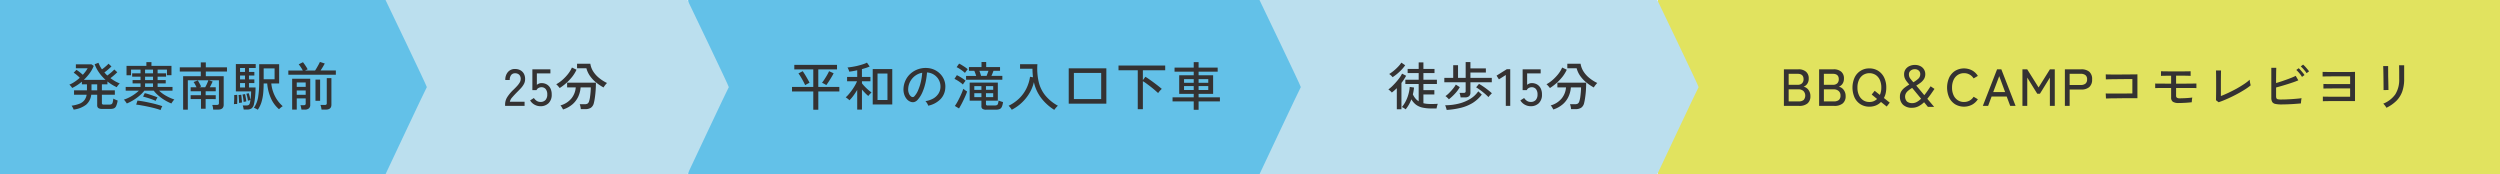
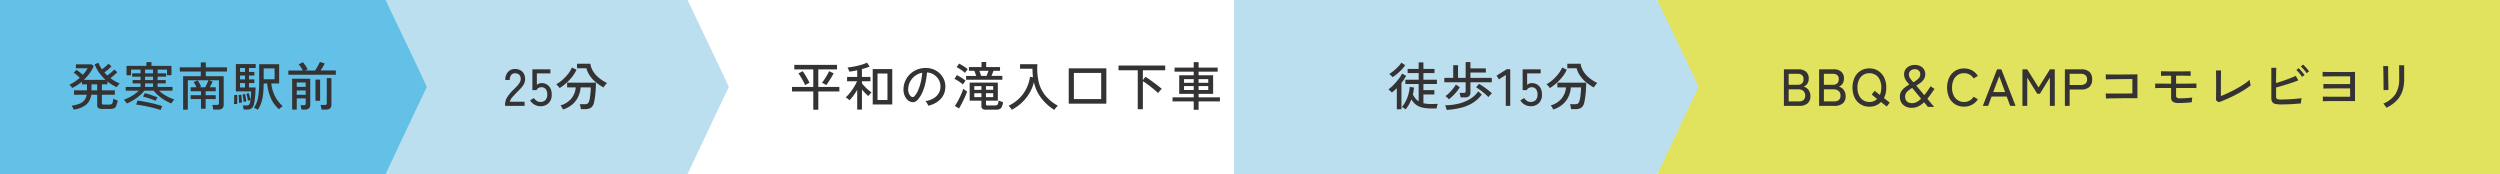
<svg xmlns="http://www.w3.org/2000/svg" id="バスの方" width="861" height="60" viewBox="0 0 861 60">
  <defs>
    <style>
      .cls-1 {
        fill: #e1e35f;
      }

      .cls-2 {
        fill: #bbdfee;
      }

      .cls-2, .cls-3, .cls-4 {
        fill-rule: evenodd;
      }

      .cls-3 {
        fill: #63c1e8;
      }

      .cls-4 {
        fill: #343232;
      }
    </style>
  </defs>
  <rect id="長方形_2262" data-name="長方形 2262" class="cls-1" x="571" width="290" height="60" />
  <path id="長方形_2260" data-name="長方形 2260" class="cls-2" d="M1101,2501h145.77s14.44,30,14.23,30c-0.11,0-14.23,30-14.23,30H1101v-60Z" transform="translate(-676 -2501)" />
-   <path id="長方形_2260-2" data-name="長方形 2260" class="cls-3" d="M913,2501h196.77s14.44,30,14.23,30c-0.11,0-14.23,30-14.23,30H913v-60Z" transform="translate(-676 -2501)" />
  <path id="長方形_2260-3" data-name="長方形 2260" class="cls-2" d="M808,2501H912.774s14.436,30,14.226,30c-0.105,0-14.226,30-14.226,30H808v-60Z" transform="translate(-676 -2501)" />
  <path id="長方形_2260-4" data-name="長方形 2260" class="cls-3" d="M676,2501H808.774s14.436,30,14.226,30c-0.105,0-14.226,30-14.226,30H676v-60Z" transform="translate(-676 -2501)" />
  <path id="発寒南駅前_25分_平和の滝入口下車_徒歩15分_BBQ_CAMPコモレビヨリ" data-name="発寒南駅前　　　25分　　　 平和の滝入口下車　　　徒歩15分　　　 BBQ＆CAMPコモレビヨリ" class="cls-4" d="M705.659,2537.06a5.3,5.3,0,0,0,1.764-3.44h2.052v3.6a1.169,1.169,0,0,0,.4,1,2.259,2.259,0,0,0,1.3.29h2.826a3.31,3.31,0,0,0,1.233-.19,1.6,1.6,0,0,0,.774-0.82,7.638,7.638,0,0,0,.513-1.88c-0.205-.08-0.454-0.17-0.747-0.29a4.612,4.612,0,0,1-.747-0.38,7.5,7.5,0,0,1-.225,1.34,0.963,0.963,0,0,1-.4.59,1.714,1.714,0,0,1-.756.14h-1.89a0.766,0.766,0,0,1-.531-0.13,0.48,0.48,0,0,1-.135-0.37v-2.9h4.464v-1.5h-4.464v-2.07H713v-0.99a15.959,15.959,0,0,0,3.222,1.98,2.3,2.3,0,0,1,.261-0.44c0.126-.17.261-0.34,0.4-0.5a3.955,3.955,0,0,1,.36-0.37,11.369,11.369,0,0,1-1.665-.79,15.392,15.392,0,0,1-1.539-1.03q0.358-.27.8-0.63c0.293-.24.578-0.48,0.855-0.74s0.509-.47.7-0.66l-1.026-.94c-0.157.17-.376,0.38-0.657,0.64s-0.583.52-.9,0.77-0.6.48-.855,0.66q-0.27-.255-0.513-0.51c-0.162-.18-0.328-0.35-0.5-0.53,0.239-.18.513-0.4,0.819-0.64s0.6-.5.891-0.76,0.533-.49.738-0.69l-1.026-.94a7.036,7.036,0,0,1-.612.62c-0.265.24-.54,0.47-0.828,0.71s-0.558.44-.81,0.62a10.918,10.918,0,0,1-1.206-2.27l-1.314.5a12.828,12.828,0,0,0,1.539,2.9,14.57,14.57,0,0,0,2.223,2.49h-7.488a17.342,17.342,0,0,0,2.016-2.29,11.21,11.21,0,0,0,1.4-2.52l-0.774-.54h-5.382v1.35h4.05a9.148,9.148,0,0,1-.711,1.11c-0.283.37-.6,0.76-0.945,1.14-0.313-.29-0.675-0.59-1.089-0.92a13.5,13.5,0,0,0-1.107-.79l-0.954.99a9.2,9.2,0,0,1,1.062.78,11.8,11.8,0,0,1,1.044.97,14.948,14.948,0,0,1-1.728,1.35,10.024,10.024,0,0,1-1.872,1.02,1.7,1.7,0,0,1,.342.31,5.613,5.613,0,0,1,.378.45,2.224,2.224,0,0,1,.252.38,14.682,14.682,0,0,0,1.728-.97,14.891,14.891,0,0,0,1.62-1.21v0.93h1.746v2.07h-4.446v1.5h4.338a4.116,4.116,0,0,1-.8,1.92,3.977,3.977,0,0,1-1.674,1.19,11.936,11.936,0,0,1-2.709.67,5.134,5.134,0,0,1,.414.68,3.97,3.97,0,0,1,.288.67A8.9,8.9,0,0,0,705.659,2537.06Zm1.854-7.01h1.962v2.07h-1.962v-2.07Zm14.364,5.47a16.867,16.867,0,0,0,2.115-1.52,10.8,10.8,0,0,0,1.719-1.77h3.24a11.173,11.173,0,0,0,1.719,1.78,15.277,15.277,0,0,0,2.133,1.52,15.584,15.584,0,0,0,2.232,1.11,2.75,2.75,0,0,1,.27-0.45c0.131-.19.27-0.38,0.414-0.56a1.993,1.993,0,0,1,.342-0.36A15.858,15.858,0,0,1,733.2,2534a10.7,10.7,0,0,1-2.394-1.77h4.608v-1.28h-5.13v-1.22h2.79v-1.15h-2.79v-1.17H733.2v-1.15h-2.916v-1.28h3.222v1.92h1.548v-3.22h-6.894v-1.29h-1.746v1.29h-6.84v3.24h1.548v-1.94H724.4v1.28h-2.88v1.15h2.88v1.17h-2.736v1.15H724.4v1.22h-5.112v1.28h4.536a12.384,12.384,0,0,1-1.449,1.19,14.7,14.7,0,0,1-1.791,1.09,13.521,13.521,0,0,1-1.944.82,1.483,1.483,0,0,1,.351.35c0.137,0.17.272,0.35,0.4,0.53a4.56,4.56,0,0,1,.288.43A16.578,16.578,0,0,0,721.877,2535.52Zm9.576,2.96c0.072-.18.149-0.36,0.234-0.53a2.212,2.212,0,0,1,.216-0.39c-0.5-.18-1.132-0.37-1.881-0.58s-1.539-.4-2.367-0.58-1.62-.35-2.376-0.48-1.4-.22-1.944-0.27l-0.432,1.39c0.419,0.03.92,0.1,1.5,0.2s1.2,0.21,1.845.34,1.289,0.27,1.926.42,1.226,0.3,1.773.46a13.925,13.925,0,0,1,1.359.45A2.781,2.781,0,0,1,731.453,2538.48Zm-1.683-3.1q0.115-.225.261-0.48c0.1-.16.167-0.27,0.216-0.35-0.252-.12-0.574-0.25-0.963-0.39s-0.8-.29-1.233-0.43-0.844-.28-1.233-0.4a9.926,9.926,0,0,0-.963-0.25l-0.576,1.2a9.926,9.926,0,0,1,.963.25c0.389,0.11.8,0.24,1.233,0.38s0.839,0.29,1.224.44,0.689,0.28.918,0.39A2.439,2.439,0,0,1,729.77,2535.38Zm-3.807-10.4H728.7v1.28h-2.736v-1.28Zm0,4.75H728.7v1.22h-2.736v-1.22Zm0-2.32H728.7v1.17h-2.736v-1.17Zm14.724,11.36v-10.12h7.092c-0.157.41-.331,0.82-0.522,1.25a12.47,12.47,0,0,1-.594,1.16h-1.98l0.576-.27c-0.121-.27-0.292-0.62-0.513-1.02s-0.43-.77-0.621-1.07l-1.458.56a5.584,5.584,0,0,1,.522.81q0.287,0.525.486,0.99h-2.016v1.37h3.564v1.35h-3.564v1.35h3.564v3.33h1.6v-3.33H750.3v-1.35h-3.474v-1.35H750.3v-1.37h-2.052c0.167-.29.338-0.61,0.513-0.98s0.333-.7.477-1l-1.26-.43h3.42v7.87a0.588,0.588,0,0,1-.162.47,0.845,0.845,0,0,1-.54.14h-1.6a4.2,4.2,0,0,1,.216.79,6.824,6.824,0,0,1,.108.83h1.656q1.961,0,1.962-1.68v-9.82h-6.156v-1.62h7.29v-1.44h-7.29v-1.7h-1.728v1.7h-7.236v1.44h7.236v1.62h-6.084v11.52h1.62Zm25.38-2.65a15.916,15.916,0,0,0,.585-3.05c0.1-1.08.153-2.18,0.153-3.32h1.224a15.465,15.465,0,0,0,1.3,5.15,10.533,10.533,0,0,0,2.772,3.72,5.01,5.01,0,0,1,.36-0.36c0.155-.14.32-0.28,0.5-0.41a1.667,1.667,0,0,1,.423-0.27,11.367,11.367,0,0,1-2.646-3.39,12.134,12.134,0,0,1-1.3-4.44h2.7v-6.64h-6.876v6.3a31.307,31.307,0,0,1-.351,4.97,8.784,8.784,0,0,1-1.467,3.74c0.167,0.06.392,0.16,0.675,0.29a4.174,4.174,0,0,1,.657.39A9.411,9.411,0,0,0,766.067,2536.12Zm-5.058,2.61a2.783,2.783,0,0,0,1.629-.4,2.508,2.508,0,0,0,.837-1.54,15.385,15.385,0,0,0,.279-1.59c0.077-.61.14-1.27,0.189-1.97s0.072-1.4.072-2.1h-2.268v-1.53H763.6v-1.26h-1.854v-1.33H763.6v-1.24h-1.854v-1.35h2.322v-1.35h-6.84v9.41h5.256c0,0.45-.018.91-0.054,1.4s-0.085.94-.144,1.36-0.121.76-.18,1.02a1.418,1.418,0,0,1-.423.88,1.729,1.729,0,0,1-.909.19h-1.17a5.22,5.22,0,0,1,.189.67c0.065,0.29.11,0.54,0.135,0.73h1.08Zm5.8-14.18h3.762v3.76h-3.762v-3.76Zm-9.684,12.27a5.088,5.088,0,0,1,.558,0c0.011-.26.02-0.6,0.027-1s0.009-.8.009-1.2-0.013-.73-0.036-0.97l-1.044.11a9.324,9.324,0,0,1,.027.96c-0.007.39-.018,0.79-0.036,1.18s-0.04.72-.063,0.98A3.256,3.256,0,0,1,757.121,2536.82Zm1.71-.44,0.486-.06c0-.22-0.016-0.49-0.045-0.83s-0.061-.68-0.09-1.02-0.063-.62-0.1-0.85l-0.936.12a8,8,0,0,1,.09.8c0.023,0.35.045,0.69,0.063,1.05s0.027,0.64.027,0.87C758.422,2536.44,758.59,2536.41,758.831,2536.38Zm-0.162-6.78h1.71v1.53h-1.71v-1.53Zm1.485,6.45c0.126-.03.254-0.05,0.387-0.07l0.27-.06c-0.013-.2-0.043-0.46-0.09-0.77s-0.1-.63-0.162-0.95-0.121-.58-0.18-0.8l-0.882.16a6.9,6.9,0,0,1,.171.76c0.054,0.31.1,0.63,0.144,0.94s0.068,0.6.081,0.84C759.94,2536.09,760.028,2536.07,760.154,2536.05Zm-1.485-11.63h1.71v1.35h-1.71v-1.35Zm0,2.59h1.71v1.33h-1.71v-1.33Zm2.97,8.61c0.119-.04.243-0.08,0.369-0.11s0.207-.06.243-0.07c-0.036-.21-0.088-0.46-0.153-0.75s-0.139-.59-0.216-0.88a6.171,6.171,0,0,0-.225-0.71l-0.828.19a9.134,9.134,0,0,1,.333,1.17q0.151,0.7.225,1.23C761.434,2535.68,761.518,2535.65,761.639,2535.62Zm16.56,3.13v-3.85h3.078v1.72a0.583,0.583,0,0,1-.153.47,0.779,0.779,0,0,1-.513.13h-1.152a4.329,4.329,0,0,1,.216.74,8.016,8.016,0,0,1,.144.79h1.134a2.079,2.079,0,0,0,1.422-.42,1.488,1.488,0,0,0,.468-1.18v-9.04h-6.228v10.64H778.2Zm13.464-12.01v-1.46h-5.274q0.378-.555.774-1.2c0.263-.43.491-0.84,0.684-1.21l-1.674-.54a9.89,9.89,0,0,1-.441.89q-0.3.555-.621,1.11c-0.216.37-.414,0.69-0.594,0.95h-3.456l0.882-.41a6.1,6.1,0,0,0-.441-0.79c-0.2-.31-0.4-0.62-0.612-0.92s-0.394-.55-0.549-0.74l-1.476.74a6.548,6.548,0,0,1,.459.58q0.26,0.375.522,0.78a5.968,5.968,0,0,1,.423.76H775.3v1.46h16.362Zm-3.456,12.01q1.924,0,1.926-1.68v-9.16h-1.6v8.62a0.594,0.594,0,0,1-.162.49,0.92,0.92,0,0,1-.54.13h-1.476a3.8,3.8,0,0,1,.234.76,8.161,8.161,0,0,1,.144.84h1.476Zm-1.962-3.04v-7.29h-1.6v7.29h1.6Zm-8.046-6.3h3.078v1.51H778.2v-1.51Zm0,2.75h3.078v1.49H778.2v-1.49Zm78.461,5.31v-1.42h-5.075a3.275,3.275,0,0,1,.836-1.54c0.474-.55,1-1.11,1.576-1.7q0.772-.765,1.4-1.44a7.205,7.205,0,0,0,1.026-1.42,3.4,3.4,0,0,0,.414-1.57,3.8,3.8,0,0,0-.4-1.96,3.04,3.04,0,0,0-1.242-1.24,3.921,3.921,0,0,0-1.845-.42,3.094,3.094,0,0,0-2.4,1.02,3.962,3.962,0,0,0-.928,2.78h1.53a2.685,2.685,0,0,1,.487-1.72,1.6,1.6,0,0,1,1.314-.6,1.986,1.986,0,0,1,1.475.52,2.058,2.058,0,0,1,.487,1.58,2.365,2.365,0,0,1-.36,1.12,7.553,7.553,0,0,1-.873,1.16c-0.355.39-.736,0.78-1.144,1.18a13.574,13.574,0,0,0-2.222,2.61,4.762,4.762,0,0,0-.765,2.56v0.5h6.713Zm8.272-.94a3.986,3.986,0,0,0,1.071-3,4.59,4.59,0,0,0-.459-2.14,3.188,3.188,0,0,0-1.251-1.32,3.584,3.584,0,0,0-1.8-.45,2.4,2.4,0,0,0-1.6.61v-3.94h4.662v-1.42h-6.21v7.18h1.422a1.518,1.518,0,0,1,.675-0.74,2.061,2.061,0,0,1,1.035-.27,1.8,1.8,0,0,1,1.467.65,2.842,2.842,0,0,1,.531,1.84,2.772,2.772,0,0,1-.6,1.9,2.231,2.231,0,0,1-1.755.67,2.3,2.3,0,0,1-1.278-.36,3.306,3.306,0,0,1-.972-0.99l-1.3.83a3.957,3.957,0,0,0,1.5,1.46,4.111,4.111,0,0,0,2.043.54A3.854,3.854,0,0,0,864.932,2536.53Zm8.217,0.4a7.887,7.887,0,0,0,1.989-2.63,9.133,9.133,0,0,0,.819-3.2h3.51c0,0.42-.025.93-0.072,1.53s-0.112,1.18-.189,1.75a8.182,8.182,0,0,1-.3,1.4,1.578,1.578,0,0,1-.54.89,2.023,2.023,0,0,1-1.08.22h-1.638a5.344,5.344,0,0,1,.243.81,5.558,5.558,0,0,1,.135.89h1.476a3.636,3.636,0,0,0,1.953-.45,2.668,2.668,0,0,0,1.053-1.62,14.025,14.025,0,0,0,.3-1.45q0.135-.855.234-1.83t0.144-1.95c0.029-.66.045-1.26,0.045-1.81h-9.918v1.62h2.97a6.854,6.854,0,0,1-1.494,3.81,7.5,7.5,0,0,1-3.78,2.4,1.827,1.827,0,0,1,.342.42c0.119,0.19.23,0.37,0.333,0.55a2.642,2.642,0,0,1,.207.43A9.227,9.227,0,0,0,873.149,2536.93Zm11.034-6.31c0.144-.2.3-0.4,0.459-0.59a2.623,2.623,0,0,1,.423-0.44,13.618,13.618,0,0,1-2.709-1.71,9.4,9.4,0,0,1-2.016-2.21,6.857,6.857,0,0,1-1.035-2.73h-4.572v1.57h3.222a8.108,8.108,0,0,0,1.269,2.7,11.176,11.176,0,0,0,2.106,2.22,15.833,15.833,0,0,0,2.529,1.69A4.208,4.208,0,0,1,884.183,2530.62Zm-13.212-.97a17.622,17.622,0,0,0,2.052-2.16,12.076,12.076,0,0,0,1.53-2.48l-1.584-.75a10.312,10.312,0,0,1-1.368,2.25,15.32,15.32,0,0,1-1.935,2.03,11.154,11.154,0,0,1-2.115,1.48,3.252,3.252,0,0,1,.432.39c0.155,0.17.306,0.34,0.45,0.51a2.8,2.8,0,0,1,.306.41A18.252,18.252,0,0,0,870.971,2529.65Zm86.849,9.15v-6.3h7.254l-0.018-1.56H957.82v-6.05h6.445v-1.55H949.558v1.55h6.535v6.05h-7.326v1.56h7.326v6.3h1.727Zm3.348-9.33q0.342-.51.711-1.11c0.246-.39.477-0.78,0.693-1.15s0.39-.7.523-0.97l-1.567-.72a13.315,13.315,0,0,1-.665,1.29c-0.289.51-.592,1-0.909,1.49s-0.6.89-.856,1.21c0.1,0.04.24,0.11,0.432,0.2s0.388,0.2.586,0.32a4.322,4.322,0,0,1,.458.28Q960.826,2529.98,961.168,2529.47Zm-7.416.58c0.192-.1.384-0.21,0.576-0.31s0.348-.18.468-0.23q-0.162-.36-0.459-0.9c-0.2-.36-0.411-0.73-0.639-1.12s-0.453-.76-0.674-1.11-0.418-.63-0.586-0.86l-1.458.77a9.378,9.378,0,0,1,.594.86c0.217,0.34.435,0.71,0.657,1.1s0.426,0.78.612,1.14,0.334,0.67.441,0.93Zm29.539,6.93v-12.2h-6.732v12.2h6.732Zm-10.441,1.77v-6.9q0.522,0.615,1.1,1.2a14.913,14.913,0,0,0,1.1,1.02,2.376,2.376,0,0,1,.3-0.41c0.137-.16.284-0.32,0.441-0.47s0.275-.27.36-0.35c-0.373-.26-0.769-0.58-1.188-0.94s-0.817-.75-1.189-1.14a13.8,13.8,0,0,1-.918-1.05v-0.72h2.917v-1.49H972.85v-2.7c0.528-.15,1.02-0.29,1.477-0.44a12.652,12.652,0,0,0,1.188-.46l-0.936-1.33a7.93,7.93,0,0,1-1.377.56c-0.571.19-1.179,0.36-1.827,0.52s-1.282.28-1.9,0.38-1.155.17-1.61,0.21a1.967,1.967,0,0,1,.225.39,5.248,5.248,0,0,1,.243.57,3.735,3.735,0,0,1,.144.48c0.4-.05.83-0.11,1.3-0.19s0.957-.18,1.45-0.3v2.31h-3.492v1.49h3.42a11.086,11.086,0,0,1-.72,1.47c-0.3.52-.634,1.04-1,1.55s-0.736.98-1.107,1.42a9.937,9.937,0,0,1-1.062,1.09,3.438,3.438,0,0,1,.414.28q0.251,0.18.5,0.39a2.707,2.707,0,0,1,.36.35,11.894,11.894,0,0,0,1.341-1.55,22.88,22.88,0,0,0,1.341-2.03v6.79h1.619Zm5.365-12.42h3.42v9.12h-3.42v-9.12Zm21.671,8.84a5.981,5.981,0,0,0,1.674-3.96,6.136,6.136,0,0,0-1.764-4.77,6.747,6.747,0,0,0-2.034-1.43,7,7,0,0,0-2.448-.59,8.026,8.026,0,0,0-3.078.4,7.745,7.745,0,0,0-2.556,1.46,7.191,7.191,0,0,0-1.773,2.3,7.487,7.487,0,0,0-.747,2.91,5.6,5.6,0,0,0,.234,1.98,4.6,4.6,0,0,0,.828,1.58,3.136,3.136,0,0,0,1.224.94,2.282,2.282,0,0,0,1.341.17,2.5,2.5,0,0,0,1.269-.81,9.481,9.481,0,0,0,1.611-2.56,17.628,17.628,0,0,0,1.071-3.31,24.468,24.468,0,0,0,.522-3.53,4.941,4.941,0,0,1,3.33,1.55,4.7,4.7,0,0,1,1,1.59,4.814,4.814,0,0,1,.3,1.99,4.338,4.338,0,0,1-.675,2.14,5.23,5.23,0,0,1-1.755,1.68,7.679,7.679,0,0,1-2.754.93,3.2,3.2,0,0,1,.585.75,3.475,3.475,0,0,1,.387.82A8.206,8.206,0,0,0,999.886,2535.17Zm-10.818-1.89a3.5,3.5,0,0,1-.288-1.71,5.758,5.758,0,0,1,.7-2.52,6,6,0,0,1,1.692-1.95,5.739,5.739,0,0,1,2.43-1.04,19.407,19.407,0,0,1-.486,3.22,16.31,16.31,0,0,1-.945,2.86,7.09,7.09,0,0,1-1.269,2.02,0.776,0.776,0,0,1-.522.28,0.886,0.886,0,0,1-.468-0.12A2.279,2.279,0,0,1,989.068,2533.28Zm29.842,5.5a3.864,3.864,0,0,0,1.28-.18,1.47,1.47,0,0,0,.8-0.74,5.1,5.1,0,0,0,.44-1.7c-0.24-.08-0.51-0.16-0.81-0.26a5.857,5.857,0,0,1-.74-0.28,4.276,4.276,0,0,1-.19,1.14,0.763,0.763,0,0,1-.44.47,2.665,2.665,0,0,1-.79.1h-2.25a0.787,0.787,0,0,1-.52-0.12,0.5,0.5,0,0,1-.13-0.37v-1.17h4.09v-6.23h-9.7v6.23H1014v1.89a1.07,1.07,0,0,0,.39.94,2.154,2.154,0,0,0,1.26.28h3.26Zm2.29-10.33v-1.31h-3.76a14.835,14.835,0,0,0,.7-1.75h2.27v-1.29h-4.77v-1.75h-1.61v1.75h-4.33v1.29h1.85c0.12,0.27.24,0.55,0.35,0.87s0.21,0.6.3,0.88h-3.49v1.31h12.49Zm-14.19,8.62c0.27-.5.54-1.03,0.81-1.6s0.53-1.11.75-1.63a13.361,13.361,0,0,0,.5-1.34c-0.11-.06-0.25-0.15-0.43-0.26a5.736,5.736,0,0,1-.5-0.36c-0.16-.13-0.29-0.22-0.39-0.3a14.8,14.8,0,0,1-.51,1.39c-0.22.53-.47,1.07-0.75,1.64s-0.55,1.1-.83,1.6a13.882,13.882,0,0,1-.81,1.28l1.43,0.86C1006.49,2538,1006.74,2537.58,1007.01,2537.07Zm0.87-7.37c0.12-.17.24-0.35,0.38-0.53s0.22-.3.28-0.38c-0.25-.21-0.55-0.44-0.9-0.68s-0.72-.47-1.08-0.68a10.387,10.387,0,0,0-1.02-.54l-0.83,1.27c0.3,0.14.63,0.32,1,.54s0.72,0.47,1.07.72a9.2,9.2,0,0,1,.85.69A2.8,2.8,0,0,1,1007.88,2529.7Zm0.73-3.99c0.12-.18.25-0.35,0.38-0.51s0.23-.28.29-0.35a7.326,7.326,0,0,0-.88-0.69c-0.36-.25-0.73-0.48-1.11-0.71a9.393,9.393,0,0,0-.98-0.54l-0.86,1.22a8.025,8.025,0,0,1,1,.55c0.36,0.23.72,0.48,1.06,0.74a10.043,10.043,0,0,1,.82.69C1008.39,2526.02,1008.48,2525.88,1008.61,2525.71Zm5.01,0.57c-0.11-.32-0.22-0.61-0.32-0.89h3.11c-0.08.27-.19,0.56-0.31,0.89s-0.22.62-.32,0.86h-1.91C1013.81,2526.89,1013.73,2526.6,1013.62,2526.28Zm1.94,6.82h2.49v1.35h-2.49v-1.35Zm-4.01,0H1014v1.35h-2.45v-1.35Zm4.01-2.43h2.49v1.27h-2.49v-1.27Zm-4.01,0H1014v1.27h-2.45v-1.27Zm27.91,7.67c0.15-.18.31-0.36,0.47-0.54a2.65,2.65,0,0,1,.42-0.38,14.681,14.681,0,0,1-4.39-3.59,11.714,11.714,0,0,1-2.25-4.68,20.618,20.618,0,0,1-.43-6.04h-5.98v1.56h4.28c0,0.52.02,1.02,0.05,1.51s0.07,0.98.13,1.44l-1.02-.18a13.564,13.564,0,0,1-1.22,3.97,12.268,12.268,0,0,1-2.44,3.41,13.648,13.648,0,0,1-3.72,2.6,5.082,5.082,0,0,1,.58.65,4.8,4.8,0,0,1,.5.73,14.921,14.921,0,0,0,3.45-2.43,14.758,14.758,0,0,0,2.63-3.27,13.177,13.177,0,0,0,1.55-3.82,13.879,13.879,0,0,0,2.55,5.53,17.187,17.187,0,0,0,4.47,4.03C1039.19,2538.69,1039.31,2538.53,1039.46,2538.34Zm17.56-1.63v-12.16h-12.96v12.16h12.96Zm-11.18-10.58h9.4v9h-9.4v-9Zm23.76,12.47v-9.64a14.7,14.7,0,0,1,1.31.87c0.48,0.35.98,0.73,1.48,1.12s0.98,0.78,1.41,1.16,0.79,0.69,1.06.95a2.934,2.934,0,0,1,.34-0.48c0.15-.18.32-0.37,0.48-0.55a4.874,4.874,0,0,1,.44-0.41c-0.33-.29-0.73-0.62-1.21-1s-0.99-.76-1.52-1.16-1.05-.77-1.56-1.13-0.95-.65-1.35-0.89l-0.88,1.16v-3.41h7.69v-1.63h-16.08v1.63h6.63v13.41h1.76Zm19.19,0.22v-2.9h7.34v-1.4h-7.34v-1.19h5v-6.41h-5v-1.22h6.57v-1.41h-6.57v-1.89h-1.68v1.89h-6.6v1.41h6.6v1.22h-5v6.41h5v1.19h-7.29v1.4h7.29v2.9h1.68Zm-5.01-8.17h3.33V2532h-3.33v-1.35Zm5.01,0h3.33V2532h-3.33v-1.35Zm-5.01-2.4h3.33v1.26h-3.33v-1.26Zm5.01,0h3.33v1.26h-3.33v-1.26Zm72.42,8.8a13,13,0,0,0,.86-1.85,6.143,6.143,0,0,0,1.56,1.83,5.848,5.848,0,0,0,2.21,1.01,13.54,13.54,0,0,0,3.14.31h1.78a3.791,3.791,0,0,1,.09-0.52c0.05-.22.11-0.43,0.17-0.64s0.12-.36.15-0.44c-0.34.02-.7,0.04-1.07,0.05s-0.74.02-1.12,0.02q-0.78,0-1.47-.06a8.275,8.275,0,0,1-1.29-.21v-3.02h3.77v-1.48h-3.77v-2.12h4.65v-1.46h-4.65v-2.3h3.82v-1.43h-3.82v-2.25h-1.63v2.25h-3.8v1.43h3.8v2.3H1160v1.46h4.59v5.96a4.839,4.839,0,0,1-1.11-.97,6.424,6.424,0,0,1-.89-1.41c0.09-.38.18-0.77,0.24-1.17s0.12-.79.17-1.19l-1.49-.21a12.607,12.607,0,0,1-.5,2.71,12.094,12.094,0,0,1-.96,2.37,10.635,10.635,0,0,1-1.24,1.85,3.616,3.616,0,0,1,.66.35,3.729,3.729,0,0,1,.63.44A11.476,11.476,0,0,0,1161.21,2537.05Zm-2.56,1.59v-9.07c0.31-.4.6-0.8,0.87-1.22s0.52-.83.75-1.25l-1.41-.74a8.862,8.862,0,0,1-.86,1.43q-0.555.765-1.23,1.53c-0.45.51-.91,0.99-1.36,1.43a11.242,11.242,0,0,1-1.26,1.05,2.92,2.92,0,0,1,.4.3c0.16,0.13.32,0.28,0.47,0.42a1.76,1.76,0,0,1,.31.36c0.29-.22.58-0.45,0.87-0.71s0.57-.53.86-0.8v7.27h1.59Zm-1.55-12.15a17.059,17.059,0,0,0,1.54-1.43,13.084,13.084,0,0,0,1.3-1.58l-1.31-.91a9.417,9.417,0,0,1-1.1,1.37,16.615,16.615,0,0,1-1.49,1.4,14.214,14.214,0,0,1-1.61,1.15,2.415,2.415,0,0,1,.4.3,6.168,6.168,0,0,1,.46.43,2.066,2.066,0,0,1,.31.37A16.6,16.6,0,0,0,1157.1,2526.49Zm23.34,8.06a2.268,2.268,0,0,0,1.49-.4,1.6,1.6,0,0,0,.48-1.29v-3.53h7.36v-1.51h-7.36v-1.85h5.32v-1.42h-5.32v-2.18h-1.64v5.45h-2.63v-4.37h-1.66v4.37h-3.06v1.51h7.35v3.05a0.566,0.566,0,0,1-.17.48,0.864,0.864,0,0,1-.53.13h-1.43a3.785,3.785,0,0,1,.24.74,6.127,6.127,0,0,1,.14.82h1.42Zm-1.41,3.6a14.589,14.589,0,0,0,4.06-1.64,11.955,11.955,0,0,0,3.24-2.93l-1.22-1.13a8.963,8.963,0,0,1-2.74,2.59,13.928,13.928,0,0,1-3.91,1.63,19.479,19.479,0,0,1-4.77.58,2.365,2.365,0,0,1,.2.46c0.07,0.21.14,0.43,0.21,0.64a3.456,3.456,0,0,1,.13.51A27.814,27.814,0,0,0,1179.03,2538.15Zm9.91-4.12c0.14-.17.3-0.33,0.46-0.5s0.3-.3.4-0.4c-0.21-.21-0.51-0.47-0.88-0.77s-0.77-.61-1.2-0.93-0.86-.61-1.27-0.88-0.78-.49-1.09-0.66l-0.99,1.19a11.6,11.6,0,0,1,1.03.67c0.39,0.27.8,0.57,1.21,0.9s0.8,0.64,1.15.96,0.65,0.6.87,0.84A3.107,3.107,0,0,1,1188.94,2534.03Zm-11.89-.73a11.8,11.8,0,0,0,1.7-2.29l-1.37-.88a8.759,8.759,0,0,1-.93,1.37,18.244,18.244,0,0,1-1.32,1.47,8.524,8.524,0,0,1-1.33,1.13,2.415,2.415,0,0,1,.4.3l0.45,0.42a4.756,4.756,0,0,1,.34.38A17.737,17.737,0,0,0,1177.05,2533.3Zm19.07,4.17v-12.64h-1.17l-3.54,2.22,0.81,1.29,2.37-1.51v10.64h1.53Zm9.86-.94a4,4,0,0,0,1.07-3,4.541,4.541,0,0,0-.46-2.14,3.192,3.192,0,0,0-1.25-1.32,3.59,3.59,0,0,0-1.8-.45,2.386,2.386,0,0,0-1.6.61v-3.94h4.66v-1.42h-6.21v7.18h1.42a1.519,1.519,0,0,1,.68-0.74,2.032,2.032,0,0,1,1.03-.27,1.82,1.82,0,0,1,1.47.65,2.86,2.86,0,0,1,.53,1.84,2.776,2.776,0,0,1-.6,1.9,2.248,2.248,0,0,1-1.76.67,2.307,2.307,0,0,1-1.28-.36,3.4,3.4,0,0,1-.97-0.99l-1.3.83a4,4,0,0,0,1.51,1.46,4.1,4.1,0,0,0,2.04.54A3.874,3.874,0,0,0,1205.98,2536.53Zm8.21,0.4a7.773,7.773,0,0,0,1.99-2.63,8.841,8.841,0,0,0,.82-3.2h3.51c0,0.42-.02.93-0.07,1.53s-0.11,1.18-.19,1.75a8.15,8.15,0,0,1-.3,1.4,1.547,1.547,0,0,1-.54.89,1.981,1.981,0,0,1-1.08.22h-1.63a5.9,5.9,0,0,1,.24.81,4.89,4.89,0,0,1,.13.89h1.48a3.608,3.608,0,0,0,1.95-.45,2.649,2.649,0,0,0,1.06-1.62c0.1-.4.2-0.88,0.29-1.45s0.17-1.18.24-1.83,0.11-1.3.14-1.95,0.05-1.26.05-1.81h-9.92v1.62h2.97a6.817,6.817,0,0,1-1.5,3.81,7.443,7.443,0,0,1-3.78,2.4,1.756,1.756,0,0,1,.35.42c0.12,0.19.23,0.37,0.33,0.55a3.231,3.231,0,0,1,.21.43A9.214,9.214,0,0,0,1214.19,2536.93Zm11.04-6.31c0.14-.2.3-0.4,0.46-0.59a2.586,2.586,0,0,1,.42-0.44,13.54,13.54,0,0,1-2.71-1.71,9.31,9.31,0,0,1-2.01-2.21,6.865,6.865,0,0,1-1.04-2.73h-4.57v1.57H1219a8.149,8.149,0,0,0,1.27,2.7,11.083,11.083,0,0,0,2.11,2.22,16.082,16.082,0,0,0,2.52,1.69A4.662,4.662,0,0,1,1225.23,2530.62Zm-13.21-.97a18.233,18.233,0,0,0,2.05-2.16,12.388,12.388,0,0,0,1.53-2.48l-1.59-.75a10.381,10.381,0,0,1-1.36,2.25,15.551,15.551,0,0,1-1.94,2.03,11.288,11.288,0,0,1-2.11,1.48,3.522,3.522,0,0,1,.43.39l0.45,0.51a2.9,2.9,0,0,1,.3.41A18.16,18.16,0,0,0,1212.02,2529.65Zm83.57,7.82a4.374,4.374,0,0,0,2.91-.85,3.148,3.148,0,0,0,1-2.53,3.453,3.453,0,0,0-.66-2.12,2.815,2.815,0,0,0-1.68-1.12,2.618,2.618,0,0,0,1.27-1.01,3.081,3.081,0,0,0,.49-1.78,2.947,2.947,0,0,0-.94-2.37,3.862,3.862,0,0,0-2.62-.82h-4.99v12.6h5.22Zm-3.58-5.71h3.36a2.578,2.578,0,0,1,1.7.56,2.291,2.291,0,0,1,.1,3.11,2.63,2.63,0,0,1-1.78.49h-3.38v-4.16Zm0-5.34h3.06c1.38,0,2.07.62,2.07,1.87a1.9,1.9,0,0,1-.51,1.39,1.945,1.945,0,0,1-1.45.52h-3.17v-3.78Zm15.71,11.05a4.374,4.374,0,0,0,2.91-.85,3.116,3.116,0,0,0,1-2.53,3.453,3.453,0,0,0-.66-2.12,2.815,2.815,0,0,0-1.68-1.12,2.643,2.643,0,0,0,1.28-1.01,3.154,3.154,0,0,0,.48-1.78,2.947,2.947,0,0,0-.94-2.37,3.862,3.862,0,0,0-2.62-.82h-4.99v12.6h5.22Zm-3.58-5.71h3.37a2.57,2.57,0,0,1,1.69.56,1.947,1.947,0,0,1,.66,1.57,1.97,1.97,0,0,1-.55,1.54,2.678,2.678,0,0,1-1.79.49h-3.38v-4.16Zm0-5.34h3.06c1.38,0,2.07.62,2.07,1.87a1.941,1.941,0,0,1-.5,1.39,1.985,1.985,0,0,1-1.46.52h-3.17v-3.78Zm17.92,10.9a5.106,5.106,0,0,0,1.75-1.2l1.97,1.57,1.04-1.34-2-1.6a6.333,6.333,0,0,0,.61-1.65,9.143,9.143,0,0,0,.2-1.93,7.757,7.757,0,0,0-.74-3.48,5.717,5.717,0,0,0-2.06-2.31,5.587,5.587,0,0,0-3.01-.82,5.466,5.466,0,0,0-5.09,3.13,8.529,8.529,0,0,0,0,6.95,5.6,5.6,0,0,0,2.06,2.29,5.675,5.675,0,0,0,3.03.81A5.84,5.84,0,0,0,1322.06,2537.32Zm-4.39-1.81a4.1,4.1,0,0,1-1.45-1.72,6.064,6.064,0,0,1-.52-2.62,6.126,6.126,0,0,1,.52-2.64,4.1,4.1,0,0,1,1.45-1.72,4.094,4.094,0,0,1,4.3,0,4.01,4.01,0,0,1,1.44,1.72,6.28,6.28,0,0,1,.51,2.64,5.931,5.931,0,0,1-.5,2.52l-1.78-1.42-1.03,1.29,1.85,1.52a3.579,3.579,0,0,1-2.64,1.04A3.789,3.789,0,0,1,1317.67,2535.51Zm19.06,2.09a8.07,8.07,0,0,0,1.92-1.39c0.33,0.4.62,0.74,0.85,1.03s0.39,0.47.48,0.57h2.14l-2.36-2.79q0.645-.765,1.26-1.65c0.41-.58.81-1.16,1.21-1.75l-1.33-.9c-0.38.56-.74,1.1-1.1,1.62s-0.72,1-1.08,1.44c-0.84-1.01-1.47-1.77-1.9-2.28s-0.72-.85-0.87-1.03a14.845,14.845,0,0,0,1.52-1.01,4.684,4.684,0,0,0,1.15-1.25,3.152,3.152,0,0,0,.44-1.67,3.017,3.017,0,0,0-1.69-2.76,4.134,4.134,0,0,0-1.93-.42,4.277,4.277,0,0,0-1.76.37,3.3,3.3,0,0,0-1.38,1.09,2.976,2.976,0,0,0-.53,1.8,3.489,3.489,0,0,0,.23,1.29,4.707,4.707,0,0,0,.64,1.1c0.27,0.35.58,0.72,0.91,1.12a12.751,12.751,0,0,0-1.56,1.03,4.945,4.945,0,0,0-1.2,1.31,3.3,3.3,0,0,0-.46,1.78,3.723,3.723,0,0,0,1.08,2.84,4.344,4.344,0,0,0,3.13,1.03A4.838,4.838,0,0,0,1336.73,2537.6Zm-3.96-1.62a2.466,2.466,0,0,1-.32-2.93,3.7,3.7,0,0,1,.88-0.94,10.26,10.26,0,0,1,1.21-.83c0.39,0.45.86,1.02,1.42,1.7s1.11,1.35,1.66,2.01a6.375,6.375,0,0,1-1.47,1.12,3.126,3.126,0,0,1-1.52.41A2.863,2.863,0,0,1,1332.77,2535.98Zm1.12-7.93a2.279,2.279,0,0,1-.46-1.42,1.6,1.6,0,0,1,.6-1.32,2.225,2.225,0,0,1,1.43-.48,1.955,1.955,0,0,1,1.34.47,1.556,1.556,0,0,1,.53,1.24,2.069,2.069,0,0,1-.69,1.58,9.571,9.571,0,0,1-1.68,1.21C1334.56,2528.88,1334.21,2528.45,1333.89,2528.05Zm21.28,9.01a5.456,5.456,0,0,0,2-1.88l-1.46-.86a3.866,3.866,0,0,1-1.4,1.33,3.916,3.916,0,0,1-1.91.47,3.789,3.789,0,0,1-2.15-.61,4.1,4.1,0,0,1-1.45-1.72,6.064,6.064,0,0,1-.52-2.62,6.126,6.126,0,0,1,.52-2.64,4.1,4.1,0,0,1,1.45-1.72,3.869,3.869,0,0,1,2.15-.61,3.8,3.8,0,0,1,3.31,1.8l1.46-.86a5.43,5.43,0,0,0-2-1.9,6,6,0,0,0-5.8.14,5.717,5.717,0,0,0-2.06,2.31,8.529,8.529,0,0,0,0,6.95,5.6,5.6,0,0,0,2.06,2.29A6.029,6.029,0,0,0,1355.17,2537.06Zm5.53,0.41,1.2-3.22h5.2l1.21,3.22h1.85l-4.91-12.6h-1.46l-4.91,12.6h1.82Zm3.83-10.24,2.02,5.47h-4.09Zm9.65,10.24v-9.74l3.44,5.55h0.93l3.42-5.55v9.74h1.69v-12.6h-1.67l-3.91,6.25-3.92-6.25h-1.64v12.6h1.66Zm14.6,0v-5.63h3.99a4.151,4.151,0,0,0,2.77-.85,3.336,3.336,0,0,0,.98-2.66,3.268,3.268,0,0,0-.98-2.63,4.2,4.2,0,0,0-2.77-.83h-5.63v12.6h1.64Zm0-11.05h3.79a2.615,2.615,0,0,1,1.65.45,1.74,1.74,0,0,1,.57,1.46,1.8,1.8,0,0,1-.57,1.48,2.554,2.554,0,0,1-1.65.46h-3.79v-3.85Zm13.5,8.48q0.735-.03,1.77-0.03l2.2-.03,2.3-.03h3.57v-8.21c-0.19.01-.56,0.02-1.11,0.02s-1.21.02-1.97,0.02-1.54.01-2.37,0.02-1.62.01-2.38,0.01-1.41-.01-1.96-0.02-0.92-.02-1.12-0.03l0.04,1.72q0.24-.015.9-0.03c0.44-.01.98-0.02,1.59-0.03s1.27-.01,1.96-0.02,1.34-.01,1.98-0.02h2.7v4.95h-1.15c-0.51.01-1.08,0.02-1.72,0.02s-1.31.01-1.98,0.01h-1.93c-0.61,0-1.12,0-1.55-.01s-0.71-.01-0.85-0.02l0.09,1.74Q1401.53,2534.915,1402.28,2534.9Zm25.6,1.54c0.57-.02,1.13-0.05,1.67-0.1s0.97-.08,1.29-0.13q0-.18.03-0.51c0.02-.23.04-0.44,0.07-0.65s0.06-.36.08-0.46c-0.3.05-.7,0.09-1.19,0.13s-1.02.08-1.56,0.1-1.05.04-1.51,0.04a1.737,1.737,0,0,1-1.05-.22,0.859,0.859,0,0,1-.27-0.72v-2.62h3.33c0.58,0.01,1.12.01,1.64,0.01s0.95,0.01,1.31.01,0.6,0.02.72,0.03v-1.58h-0.67c-0.37.01-.82,0.02-1.35,0.02s-1.1.01-1.69,0.02-1.17.01-1.73,0.01h-1.56v-2.75h3.06c0.48,0.01.9,0.02,1.25,0.03s0.59,0.03.7,0.04v-1.6c-0.11.01-.35,0.02-0.71,0.02s-0.78.01-1.28,0.02-1,.01-1.5.01h-2.73c-0.56,0-1.12,0-1.69-.01s-1.05-.01-1.47-0.02-0.7-.01-0.83-0.02v1.6q0.15-.015.69-0.03c0.37-.01.8-0.01,1.31-0.02s1-.01,1.49-0.01v2.74c-0.55,0-1.12,0-1.71-.01s-1.14-.01-1.66-0.01-0.97,0-1.35-.01-0.64-.01-0.77-0.02v1.58c0.11-.01.35-0.02,0.73-0.03s0.84-.01,1.37-0.01,1.1,0,1.69-.01h1.7v3.25a1.721,1.721,0,0,0,.62,1.51,3.66,3.66,0,0,0,1.99.42C1426.8,2536.48,1427.31,2536.47,1427.88,2536.44Zm14.46-1.09c0.81-.34,1.63-0.71,2.46-1.12s1.65-.83,2.43-1.27,1.51-.88,2.18-1.31a21.075,21.075,0,0,0,1.72-1.25c-0.03-.12-0.07-0.31-0.13-0.56s-0.11-.52-0.15-0.79a4.541,4.541,0,0,1-.06-0.6,14.376,14.376,0,0,1-1.88,1.47q-1.17.78-2.55,1.56c-0.93.51-1.86,0.99-2.82,1.44s-1.84.84-2.67,1.15v-4.43c0-.5,0-1.05.01-1.64s0.01-1.13.02-1.64,0.01-.87.02-1.09h-1.74c0.01,0.09.02,0.3,0.02,0.62s0.02,0.7.02,1.14,0.01,0.9.01,1.37v2.92c0,0.6,0,1.18-.01,1.77s-0.01,1.09-.02,1.53-0.01.73-.02,0.89l0.9,0.7C1440.78,2535.98,1441.54,2535.7,1442.34,2535.35Zm21.58,1.57c0.81-.03,1.61-0.07,2.41-0.13s1.5-.11,2.11-0.17c0-.12.01-0.29,0.03-0.52s0.05-.46.08-0.71a5.565,5.565,0,0,1,.11-0.58c-0.44.07-.97,0.13-1.57,0.18s-1.23.11-1.89,0.15-1.3.07-1.94,0.1-1.21.03-1.71,0.03a4.657,4.657,0,0,1-1.06-.09,0.7,0.7,0,0,1-.49-0.34,1.774,1.774,0,0,1-.12-0.74v-2.97c0.57-.15,1.21-0.33,1.9-0.53s1.38-.41,2.08-0.63,1.37-.44,2.01-0.66,1.19-.44,1.67-0.64l-0.9-1.55c-0.39.2-.87,0.42-1.42,0.64s-1.13.44-1.75,0.66-1.24.44-1.86,0.64-1.19.39-1.73,0.54c0-.62,0-1.27.01-1.96s0.01-1.32.02-1.91,0.03-1.05.04-1.38h-1.71v10.33a2.71,2.71,0,0,0,.32,1.45,1.655,1.655,0,0,0,1.08.66,9.287,9.287,0,0,0,2.05.18C1462.37,2536.97,1463.11,2536.95,1463.92,2536.92Zm7.31-11.35a8.327,8.327,0,0,0-.57-0.75q-0.375-.45-0.78-0.9a8.01,8.01,0,0,0-.7-0.67l-0.81.63a7.047,7.047,0,0,1,.7.67c0.26,0.27.5,0.55,0.73,0.84a8.121,8.121,0,0,1,.59.81Zm-1.56,1.28c-0.13-.2-0.32-0.46-0.57-0.77s-0.5-.6-0.76-0.9a9.21,9.21,0,0,0-.67-0.69l-0.83.61a8.924,8.924,0,0,1,.69.69c0.25,0.27.49,0.56,0.72,0.86a8.431,8.431,0,0,1,.55.83Zm7,8.99c0.36-.01.81-0.01,1.34-0.02s1.11-.01,1.71-0.01,1.2,0,1.79-.01h5.55v-10.05c-0.09,0-.29.01-0.62,0.02s-0.69.02-1.1,0.03-0.8.01-1.16,0.01h-3.6c-0.72,0-1.42-.01-2.08-0.01s-1.24-.02-1.7-0.02-0.77-.02-0.9-0.03v1.6c0.09-.01.32-0.02,0.68-0.02s0.8-.02,1.33-0.02,1.1-.01,1.7-0.01,1.21,0,1.8-.01,1.14-.01,1.62-0.01h2.35v2.68h-2.61c-0.62,0-1.29,0-2-.01h-2.03c-0.65,0-1.2-.01-1.66-0.01s-0.76-.02-0.9-0.03v1.58c0.1-.01.33-0.01,0.68-0.01s0.79-.01,1.3-0.01,1.08-.02,1.67-0.02,1.18-.01,1.76-0.01h3.79v2.88h-4.71c-0.72,0-1.41,0-2.07-.01s-1.23-.01-1.7-0.02-0.78-.01-0.91-0.02v1.6C1476.08,2535.86,1476.31,2535.85,1476.67,2535.84Zm24.66-.13a8.767,8.767,0,0,0,2.01-3.22,12.772,12.772,0,0,0,.65-4.31v-4.71h-1.76q0.015,0.15.03,0.69c0,0.35.01,0.76,0.02,1.21v2.81a9.383,9.383,0,0,1-1.35,5.32,9.241,9.241,0,0,1-4.15,3.2,2.618,2.618,0,0,1,.4.41c0.15,0.18.29,0.36,0.42,0.55a1.673,1.673,0,0,1,.27.46A12.829,12.829,0,0,0,1501.33,2535.71Zm-2.74-3.71c-0.01-.11-0.02-0.37-0.02-0.79s-0.02-.91-0.03-1.51-0.02-1.22-.04-1.87-0.02-1.27-.02-1.85-0.01-1.08-.01-1.49v-0.74h-1.71q0.015,0.12.03,0.72c0.02,0.41.03,0.92,0.04,1.52s0.02,1.23.03,1.89,0.01,1.3.02,1.9,0.01,1.11.01,1.52a4.47,4.47,0,0,1-.01.72Z" transform="translate(-676 -2501)" />
</svg>